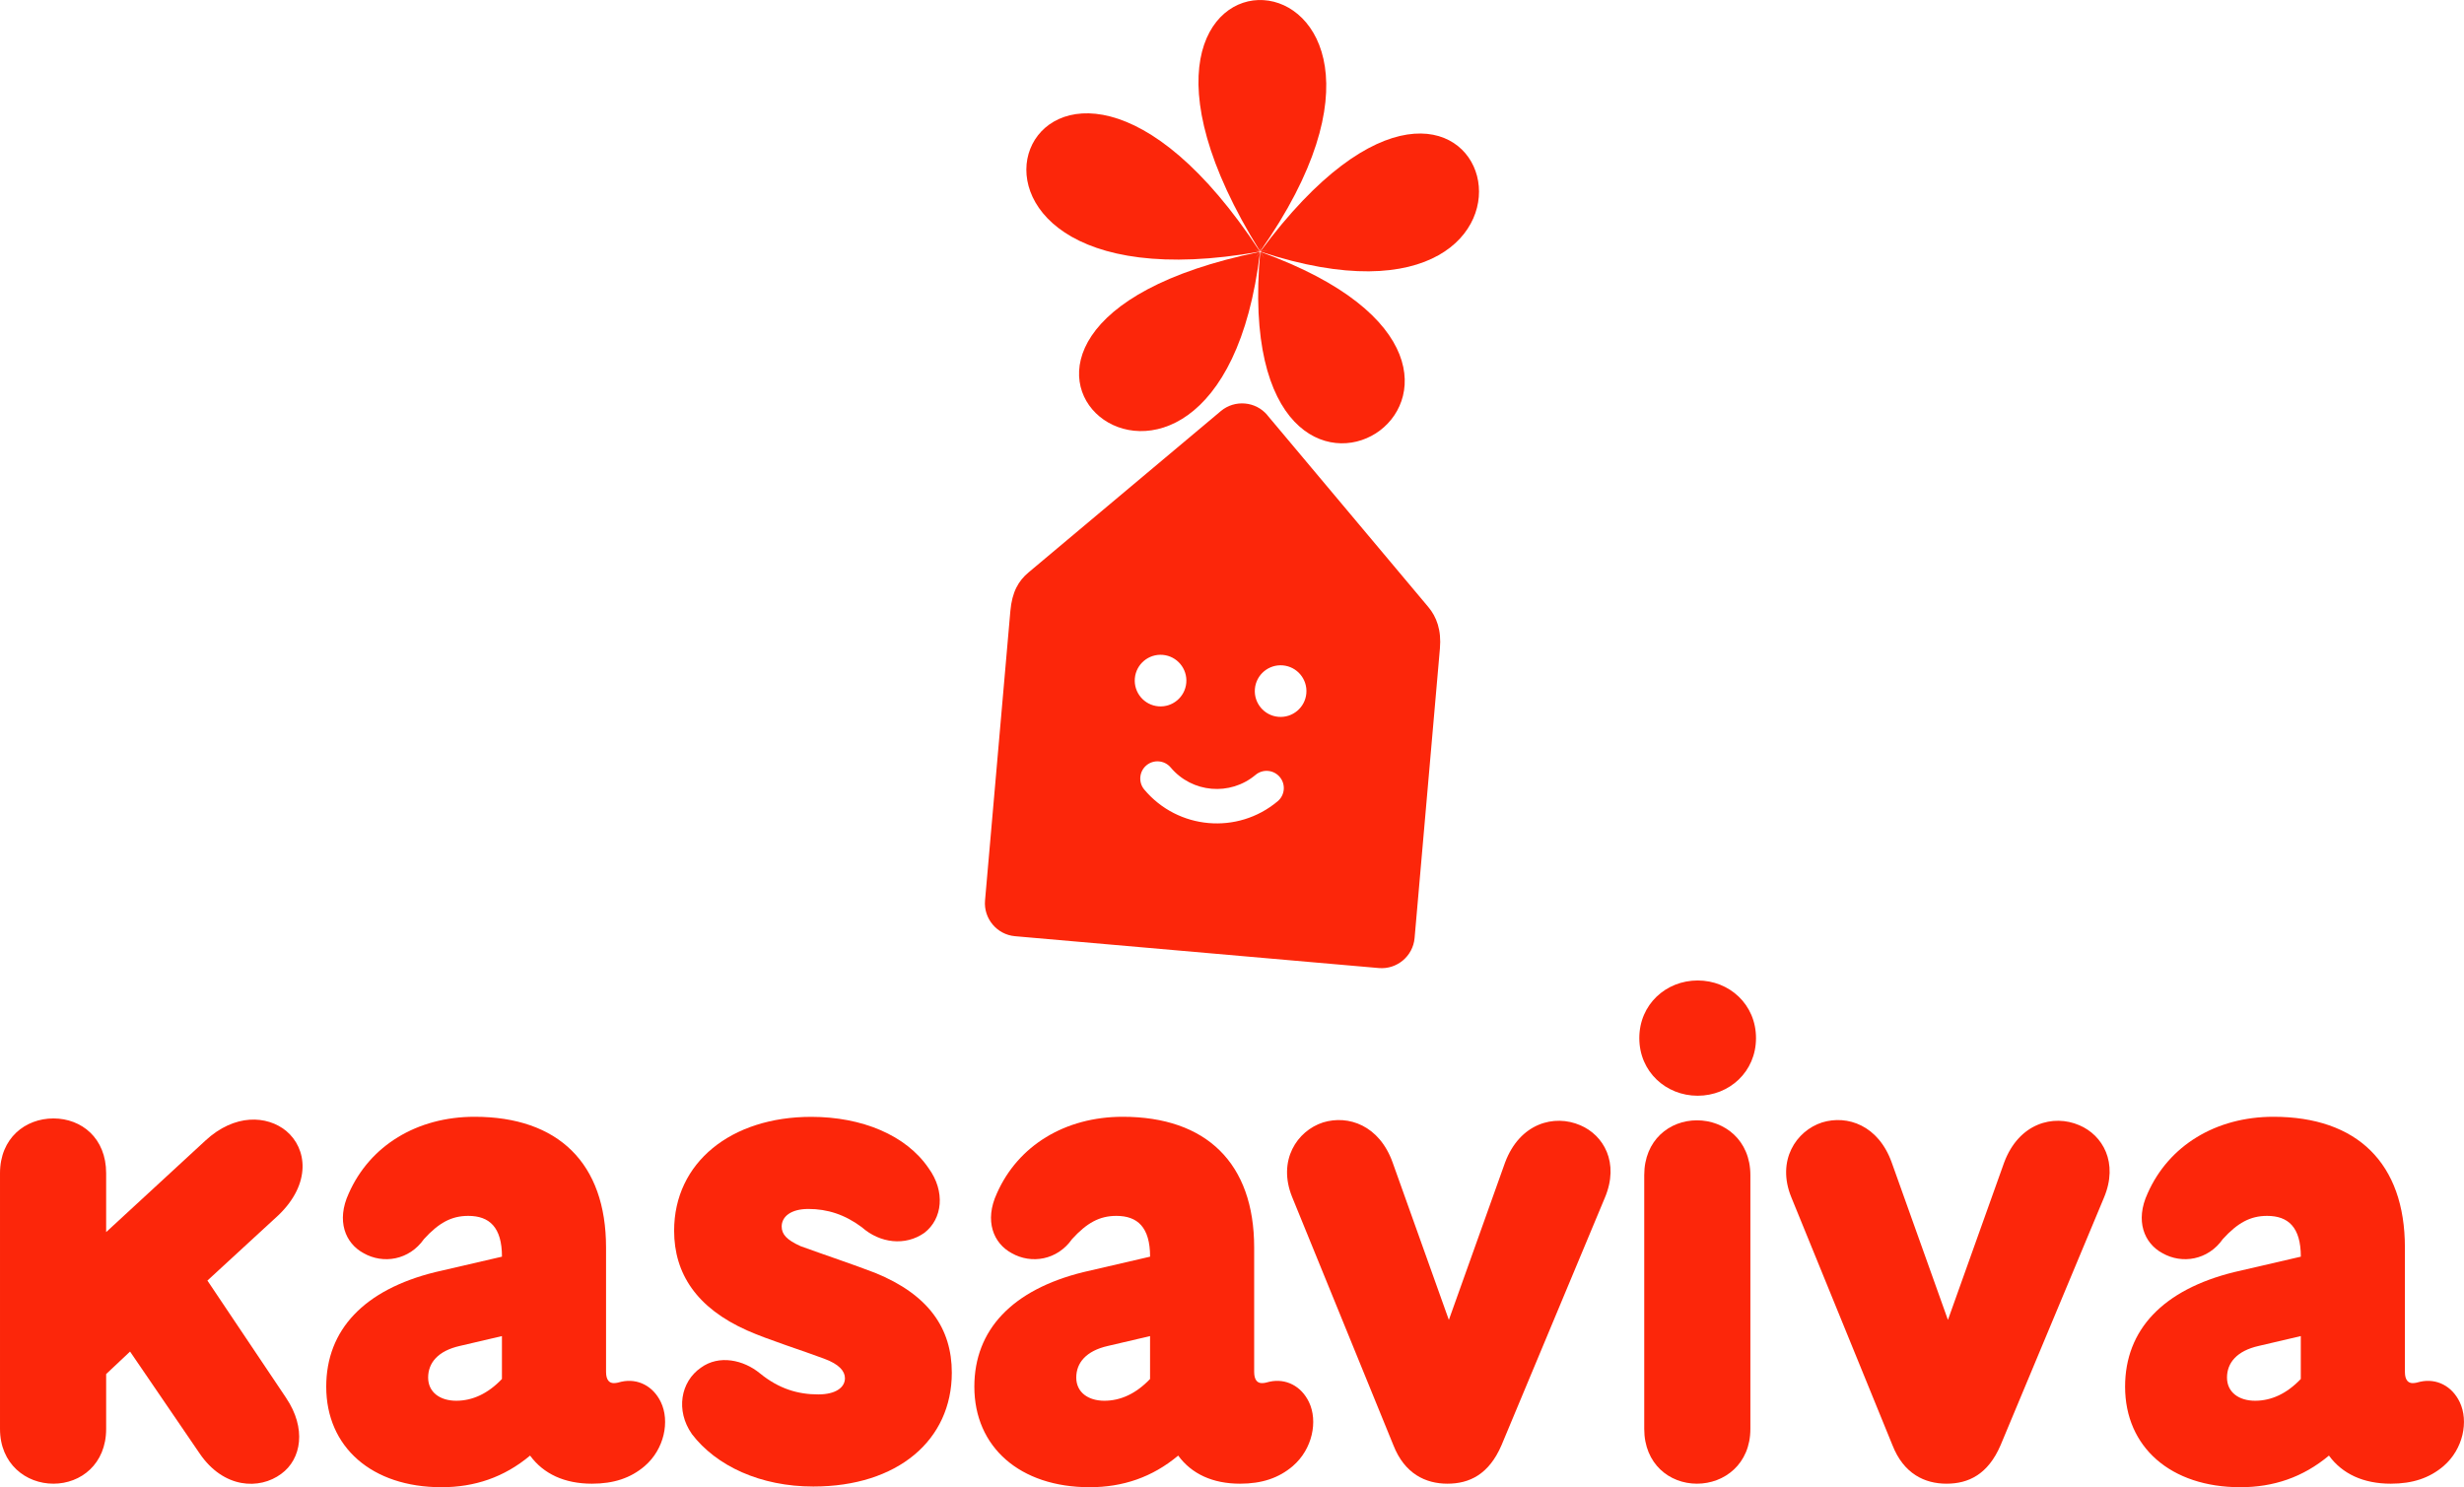
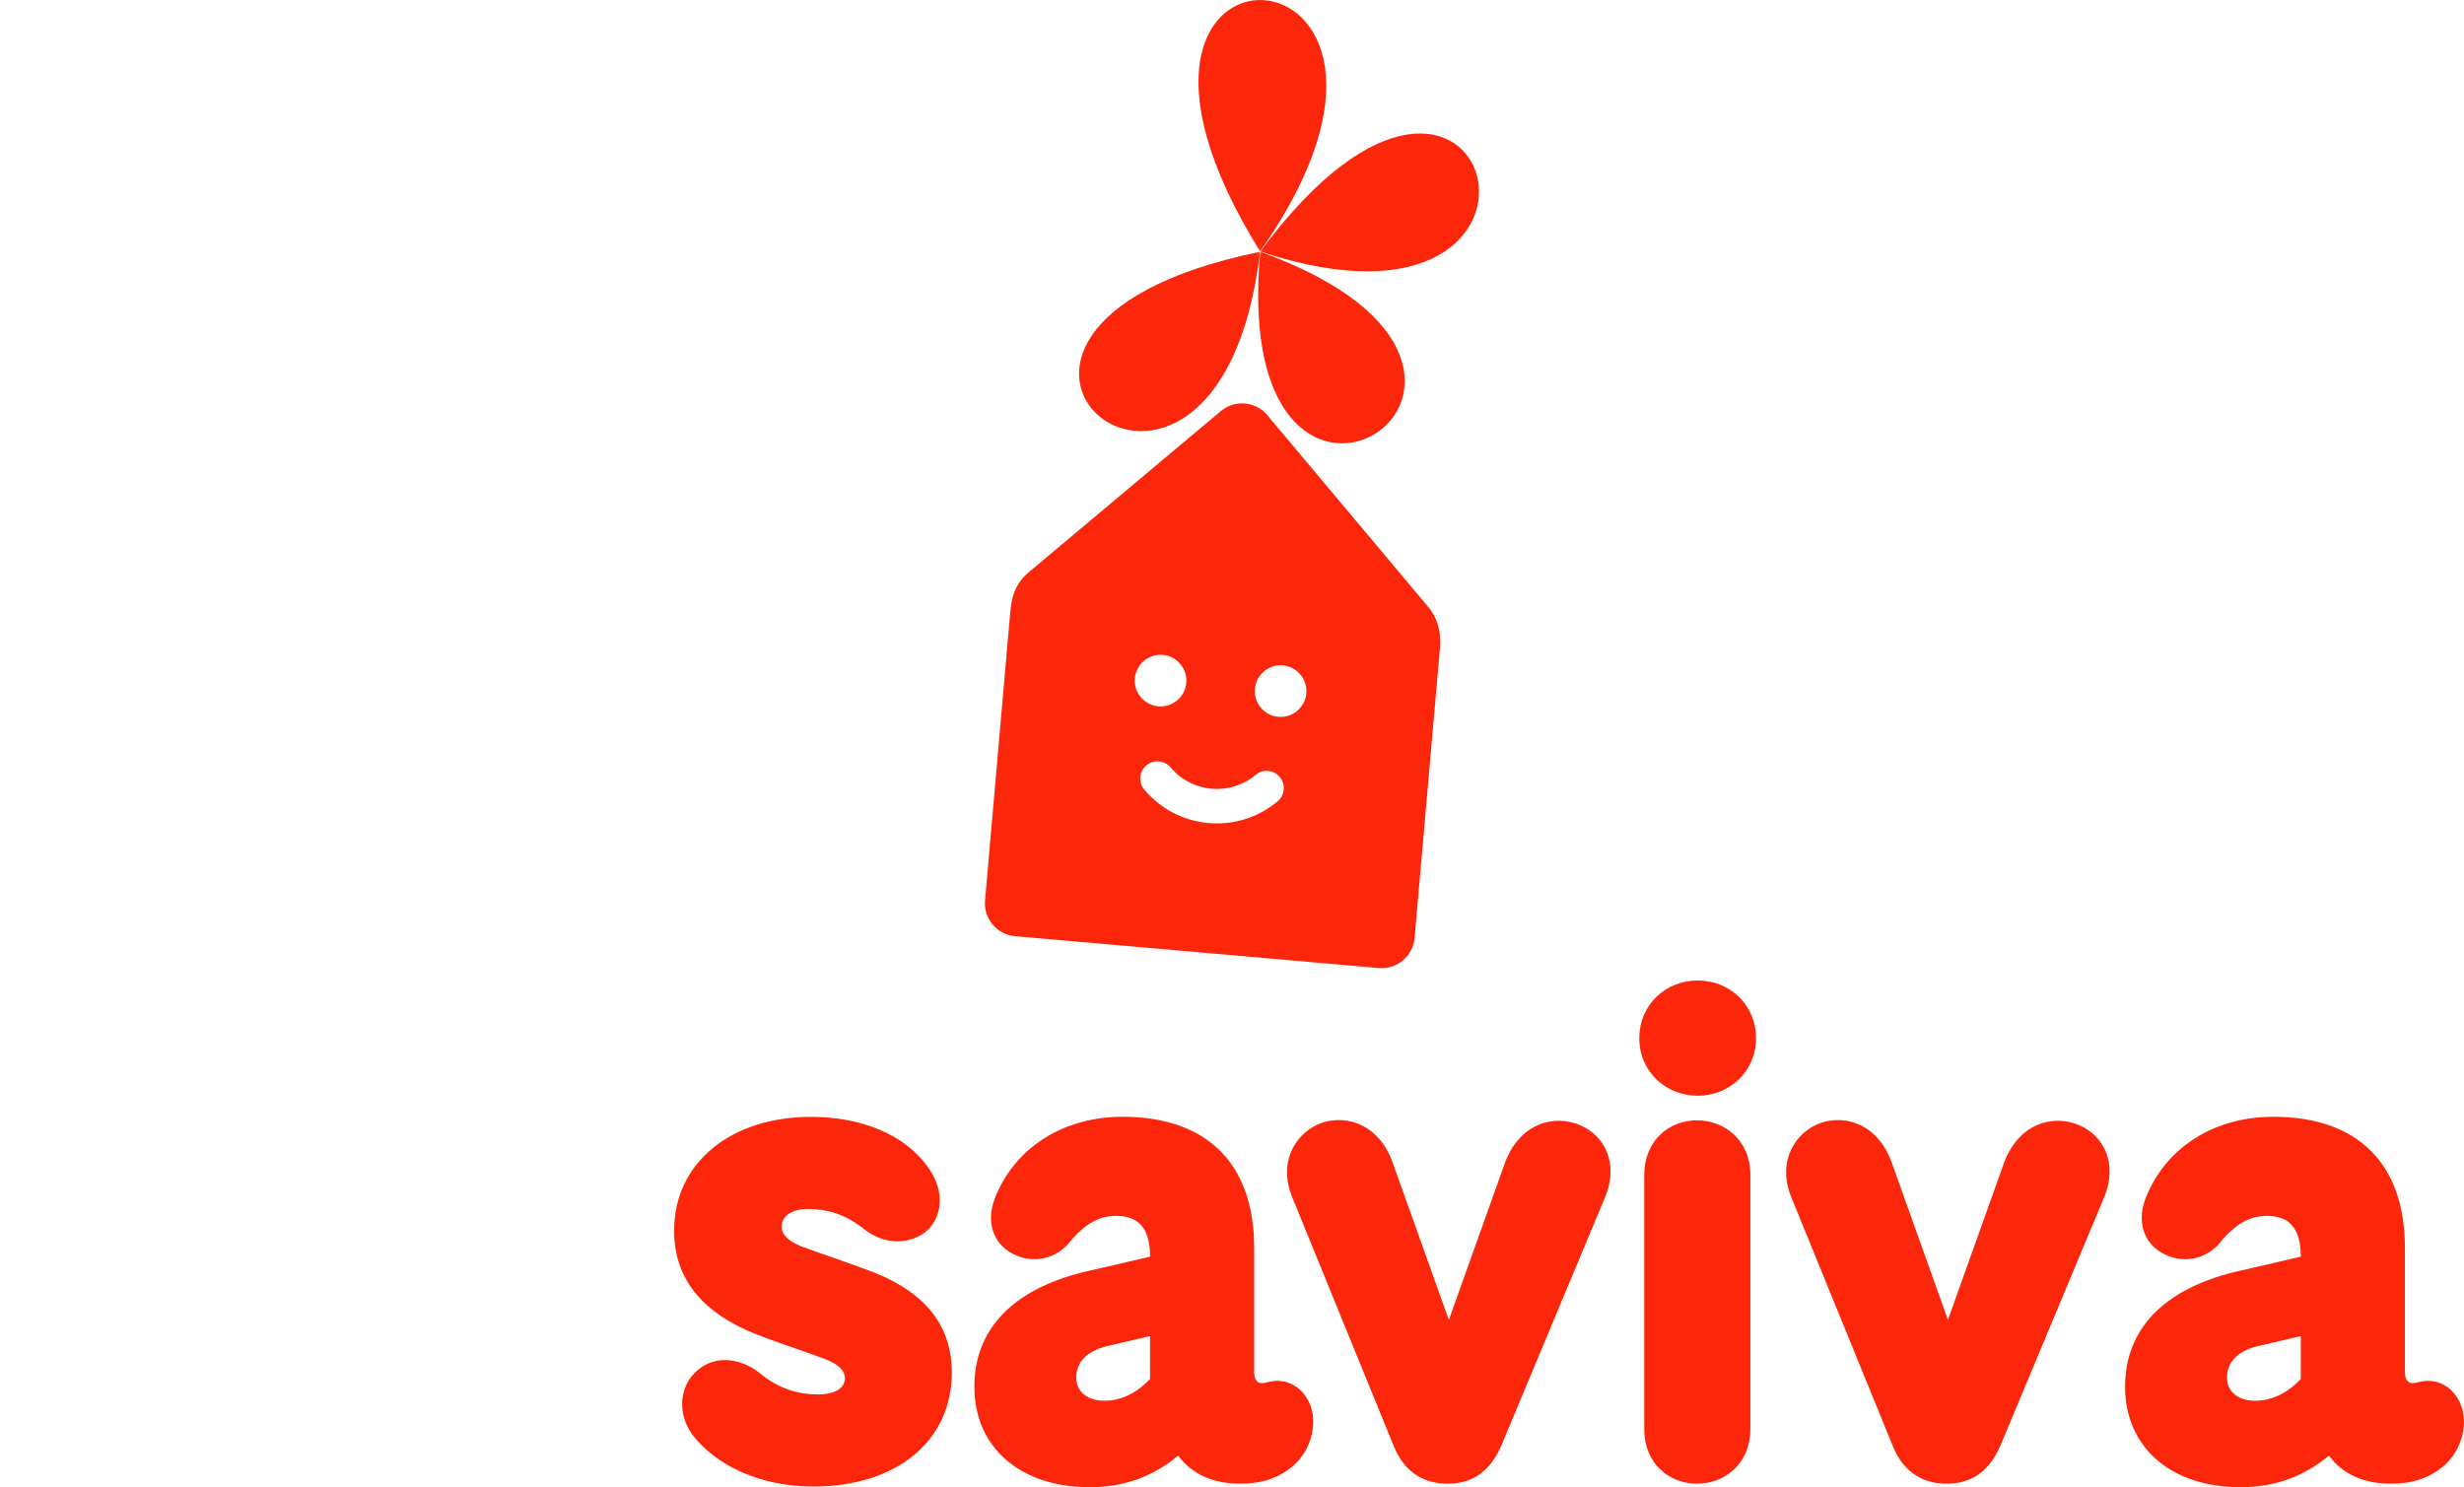
<svg xmlns="http://www.w3.org/2000/svg" id="Livello_2" data-name="Livello 2" viewBox="0 0 680.14 410.59">
  <defs>
    <style>
      .cls-1 {
        fill: #fc260a;
      }
    </style>
  </defs>
  <g id="Livello_2-2" data-name="Livello 2">
    <g id="Livello_1-2" data-name="Livello 1-2">
      <g>
        <path class="cls-1" d="M349.83,114.61c-3.22-3.84-9-4.34-12.84-1.12l-53.1,44.56c-2.75,2.3-4.53,5.35-5,10.64-.68,7.82-6.99,79.91-6.99,79.91-.44,4.99,3.29,9.44,8.28,9.87l100.42,8.79c4.99.44,9.43-3.29,9.87-8.28,0,0,6.27-71.66,6.99-79.92.45-5.09-.91-8.75-3.21-11.49l-44.43-52.95h0ZM313.25,187.28c.34-3.92,3.8-6.82,7.72-6.48,3.92.34,6.82,3.8,6.48,7.72s-3.8,6.82-7.72,6.48c-3.92-.34-6.82-3.8-6.48-7.72M352.68,221.21c-11.06,9.28-27.54,7.84-36.82-3.22-1.69-2.01-1.42-5.01.58-6.69,2.01-1.69,5.01-1.42,6.7.58,5.9,7.04,16.4,7.95,23.43,2.05,2.01-1.69,5.01-1.42,6.69.59,1.69,2.01,1.42,5.01-.58,6.69M360.59,191.42c-.34,3.92-3.8,6.82-7.72,6.48-3.92-.34-6.82-3.8-6.48-7.72s3.8-6.82,7.72-6.48c3.92.34,6.82,3.8,6.48,7.72" />
        <path class="cls-1" d="M347.77,69.52c-106.18,21.77-11.78,99.53.03.07-.41.55-.81,1.07-1.22,1.64.42-.58.79-1.14,1.19-1.71" />
        <path class="cls-1" d="M348.04,67.48c-.07.64-.11,1.25-.17,1.87,62.24-88.73-59.85-96.13-.06.02.08-.63.16-1.25.23-1.9" />
-         <path class="cls-1" d="M347.72,69.46c-.59-.21-1.16-.43-1.77-.64.62.21,1.2.39,1.81.6-62.1-94.68-106.89,19.14-.04.05" />
        <path class="cls-1" d="M347.91,69.43c.69-.12,1.35-.23,2.05-.36-.69.13-1.33.28-2.01.41,95.03,31.35,64.34-87.05-.05-.05" />
        <path class="cls-1" d="M347.86,69.56h0c-9.04,99.67,94.09,33.9.05-.03.39.62.74,1.22,1.14,1.84-.4-.63-.79-1.21-1.19-1.81" />
-         <path class="cls-1" d="M78.98,385.95c5.63,8.34,4.27,16.88-1.36,20.96-6.01,4.46-15.91,4.07-22.51-5.63l-19.21-28.14-6.6,6.21v15.14c0,9.7-6.98,15.13-14.55,15.13s-14.75-5.43-14.75-15.13v-70.58c0-9.7,6.98-15.13,14.75-15.13s14.55,5.43,14.55,15.13v16.25l27.36-25.23c8.15-7.57,17.08-6.98,22.32-2.72,5.82,4.85,6.98,14.55-2.13,23.29l-19.6,18.04,21.73,32.4h0Z" />
-         <path class="cls-1" d="M177.94,404.77c-3.88,3.3-8.54,4.85-14.55,4.85-7.57,0-13.39-2.72-17.07-7.76-7.18,6.01-15.33,8.73-24.45,8.73-19.21,0-31.82-11.06-31.82-27.75,0-15.72,10.48-26.78,30.08-31.63l18.43-4.27c0-8.15-3.49-11.26-9.31-11.26-4.66,0-8.15,1.94-12.22,6.4-4.07,5.82-11.25,6.99-16.69,3.88-5.04-2.72-7.57-8.93-4.07-16.49,5.82-13.19,18.82-21.15,34.73-21.15,23.09,0,36.29,12.81,36.29,36.09v34.34c0,2.33.97,3.1,2.13,3.1.78,0,1.36-.19,2.13-.39,4.46-.97,8.73,1.16,10.87,5.63,2.52,5.24.97,13-4.46,17.66M138.55,380.71v-11.84l-11.64,2.72c-6.01,1.36-8.73,4.66-8.73,8.73s3.3,6.4,7.76,6.4,8.73-1.94,12.61-6.01" />
        <path class="cls-1" d="M190.94,395.84c-4.46-6.4-3.1-14.36,2.52-18.24,5.04-3.69,11.84-2.13,16.3,1.55,5.24,4.27,10.48,5.82,16.1,5.82,4.85,0,7.37-1.94,7.37-4.46,0-1.94-1.55-3.88-5.82-5.43-5.63-2.13-15.52-5.24-21.15-7.76-13.97-6.21-20.18-15.72-20.18-27.55,0-18.82,15.72-31.43,37.84-31.43,13.97,0,26.2,5.04,32.4,14.17,4.66,6.4,3.88,13.97-1.16,17.85-5.24,3.69-12.22,2.91-17.27-1.55-4.66-3.49-9.51-5.04-14.75-5.04-4.85,0-7.37,2.13-7.37,4.85,0,2.13,1.36,3.69,5.24,5.43,6.4,2.33,14.55,5.04,20.57,7.37,14.75,6.01,21.15,15.33,21.15,27.55,0,18.63-14.94,31.43-38.23,31.43-14.55,0-26.78-5.63-33.57-14.55" />
        <path class="cls-1" d="M356.84,404.77c-3.88,3.3-8.54,4.85-14.55,4.85-7.57,0-13.39-2.72-17.07-7.76-7.18,6.01-15.33,8.73-24.45,8.73-19.21,0-31.82-11.06-31.82-27.75,0-15.72,10.48-26.78,30.08-31.63l18.43-4.27c0-8.15-3.49-11.26-9.31-11.26-4.66,0-8.15,1.94-12.22,6.4-4.07,5.82-11.25,6.99-16.69,3.88-5.04-2.72-7.57-8.93-4.07-16.49,5.82-13.19,18.82-21.15,34.73-21.15,23.09,0,36.29,12.81,36.29,36.09v34.34c0,2.33.97,3.1,2.13,3.1.78,0,1.36-.19,2.13-.39,4.46-.97,8.73,1.16,10.87,5.63,2.52,5.24.97,13-4.46,17.66M317.45,380.71v-11.84l-11.64,2.72c-6.01,1.36-8.73,4.66-8.73,8.73s3.3,6.4,7.76,6.4,8.73-1.94,12.61-6.01" />
        <path class="cls-1" d="M443,330.65l-28.52,68.3c-3.49,8.15-8.93,10.67-14.94,10.67s-11.84-2.72-14.94-10.67l-27.94-68.5c-4.07-10.09,1.36-18.24,8.54-20.57,6.98-2.13,15.52.78,19.21,11.06l15.52,43.46,15.52-43.46c4.07-10.87,13.58-13.39,20.76-10.28,6.4,2.72,10.87,10.28,6.79,19.99" />
        <path class="cls-1" d="M452.5,286.6c0-9.31,7.37-15.91,16.11-15.91s16.1,6.6,16.1,15.91-7.37,15.91-16.1,15.91-16.11-6.6-16.11-15.91M453.86,394.49v-70.05c0-9.7,6.98-15.14,14.55-15.14s14.75,5.43,14.75,15.14v70.05c0,9.7-7.18,15.13-14.75,15.13s-14.55-5.43-14.55-15.13" />
        <path class="cls-1" d="M580.76,330.65l-28.52,68.3c-3.49,8.15-8.93,10.67-14.94,10.67s-11.84-2.72-14.94-10.67l-27.94-68.5c-4.07-10.09,1.36-18.24,8.54-20.57,6.98-2.13,15.52.78,19.21,11.06l15.52,43.46,15.52-43.46c4.07-10.87,13.58-13.39,20.76-10.28,6.4,2.72,10.87,10.28,6.79,19.99" />
        <path class="cls-1" d="M674.48,404.77c-3.88,3.3-8.54,4.85-14.55,4.85-7.57,0-13.39-2.72-17.07-7.76-7.18,6.01-15.33,8.73-24.45,8.73-19.21,0-31.82-11.06-31.82-27.75,0-15.72,10.48-26.78,30.08-31.63l18.43-4.27c0-8.15-3.49-11.26-9.31-11.26-4.66,0-8.15,1.94-12.22,6.4-4.07,5.82-11.25,6.99-16.69,3.88-5.04-2.72-7.57-8.93-4.07-16.49,5.82-13.19,18.82-21.15,34.73-21.15,23.09,0,36.29,12.81,36.29,36.09v34.34c0,2.33.97,3.1,2.13,3.1.78,0,1.36-.19,2.13-.39,4.46-.97,8.73,1.16,10.87,5.63,2.52,5.24.97,13-4.46,17.66M635.09,380.71v-11.84l-11.64,2.72c-6.01,1.36-8.73,4.66-8.73,8.73s3.3,6.4,7.76,6.4,8.73-1.94,12.61-6.01" />
      </g>
    </g>
  </g>
</svg>